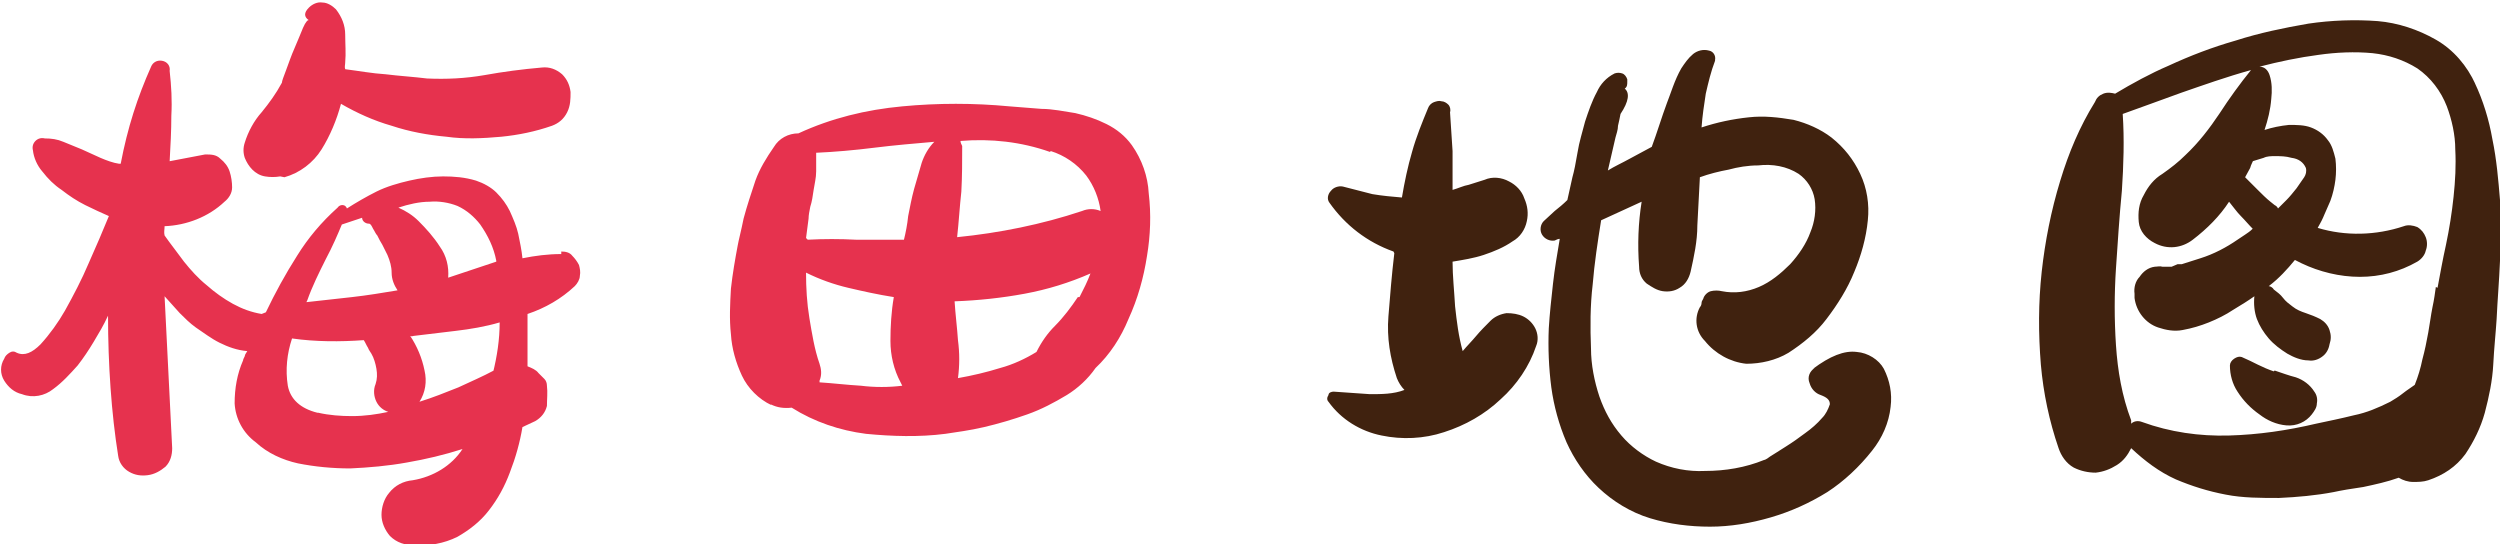
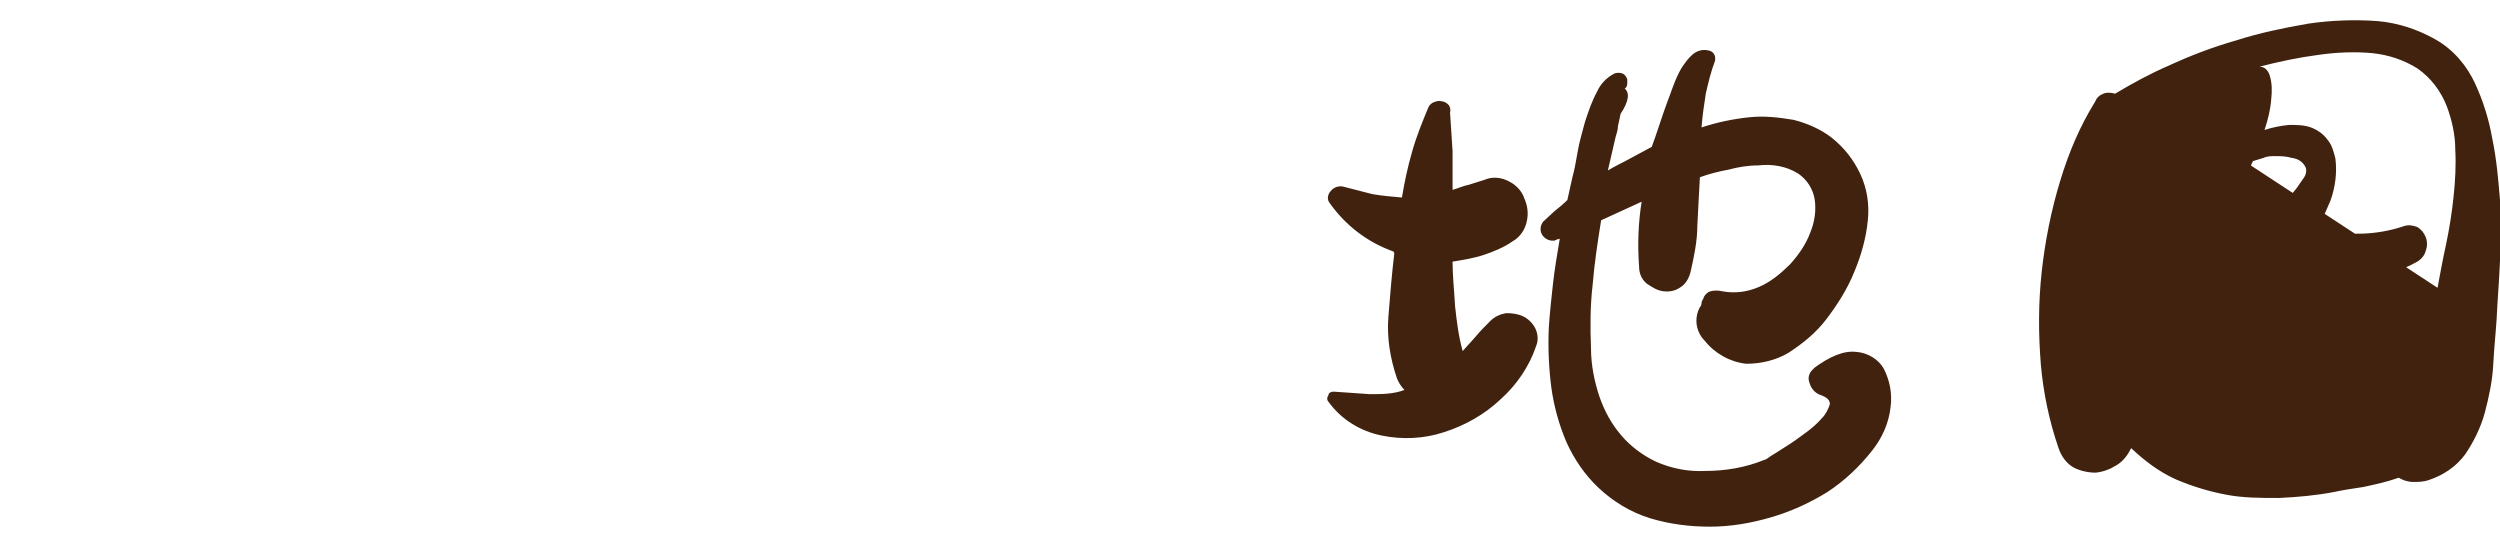
<svg xmlns="http://www.w3.org/2000/svg" width="296.2" height="64.5" version="1.1" viewBox="0 0 296.2 64.5">
  <defs>
    <style>
      .cls-1 {
        fill: #40220f;
      }

      .cls-2 {
        fill: #e6324e;
      }
    </style>
  </defs>
  <g>
    <g id="_レイヤー_1" data-name="レイヤー_1">
-       <path id="_パス_30716" data-name="パス_30716" class="cls-2" d="M33.2,20.9c-.6.1-1.2.1-1.8,0-.6-.1-1.1-.4-1.5-.8-.4-.4-.7-.9-.9-1.4-.2-.6-.2-1.2,0-1.8.4-1.3,1.1-2.6,2-3.6.9-1.1,1.7-2.2,2.4-3.5,0-.2.2-.7.5-1.5s.6-1.7,1-2.6c.4-.9.7-1.7,1-2.4.3-.7.6-1,.7-.9-.6-.4-.6-.9,0-1.5.4-.4,1-.7,1.6-.6.6,0,1.2.4,1.6.8.7.9,1.1,1.9,1.1,3,0,1.1.1,2.2,0,3.3,0,.3-.1.5,0,.8,1.6.2,3.2.5,4.8.6,1.6.2,3.3.3,4.9.5,2.3.1,4.5,0,6.8-.4,2.2-.4,4.5-.7,6.8-.9.9-.1,1.7.2,2.4.8.6.6.9,1.3,1,2.1,0,.8,0,1.6-.4,2.4-.4.8-1,1.3-1.8,1.6-2,.7-4,1.1-6,1.3-2.2.2-4.4.3-6.5,0-2.2-.2-4.4-.6-6.5-1.3-2.1-.6-4.1-1.5-6-2.6-.5,1.9-1.3,3.8-2.3,5.4-1,1.6-2.6,2.8-4.4,3.3ZM58.4,44.2c.5-2,.8-4,.8-6-1.7.5-3.5.8-5.2,1-1.7.2-3.4.4-5,.6-.1,0-.2.1-.4,0,.8,1.2,1.4,2.6,1.7,4.1.3,1.3.1,2.6-.6,3.7,0,0,0,0,0,0s0,0,0,0c1.6-.5,3.1-1.1,4.6-1.7,1.5-.7,2.9-1.3,4.2-2ZM58.8,30.9c-.3-1.6-1-3-1.9-4.3-.7-.9-1.6-1.7-2.7-2.2-1-.4-2.2-.6-3.3-.5-1.2,0-2.5.3-3.7.7.9.4,1.7.9,2.4,1.6.9.9,1.8,1.9,2.5,3,.8,1.1,1.1,2.4,1,3.7l5.7-1.9v-.2ZM36.3,35.8c1.8-.2,3.6-.4,5.4-.6,1.8-.2,3.6-.5,5.4-.8-.4-.6-.7-1.3-.7-2.1,0-.7-.2-1.4-.5-2.1-.2-.4-.4-.8-.6-1.2-.2-.3-.4-.7-.6-1.1-.2-.2-.3-.5-.5-.8-.2-.4-.3-.6-.5-.6-.4,0-.8-.3-.8-.7l-2.4.8c-.5,1.2-1.1,2.6-1.9,4.1-.8,1.6-1.6,3.2-2.2,4.9ZM37.7,48.9c1.3.3,2.7.4,4,.4,1.5,0,2.9-.2,4.3-.5-.6-.2-1.1-.6-1.4-1.2-.3-.6-.4-1.4-.1-2.1.2-.6.2-1.2.1-1.8-.1-.6-.3-1.3-.6-1.8-.1-.2-.3-.4-.4-.7-.2-.3-.3-.6-.5-.9-2.8.2-5.7.2-8.5-.2-.6,1.8-.8,3.7-.5,5.6.3,1.6,1.5,2.7,3.5,3.2ZM66.5,29.8c.5,0,1,.1,1.3.5.3.3.6.7.8,1.1.1.4.2.8.1,1.3,0,.4-.3.9-.6,1.2-1.6,1.5-3.5,2.6-5.6,3.3,0,2,0,4,0,6.2.5.2,1,.4,1.3.8.3.3.5.5.7.7.2.2.3.5.3.8.1.8,0,1.6,0,2.4-.2.8-.7,1.4-1.4,1.8l-1.5.7c-.3,1.8-.8,3.6-1.5,5.4-.6,1.6-1.4,3.1-2.5,4.5-1,1.3-2.3,2.3-3.7,3.1-1.6.8-3.4,1.1-5.1,1-1.1,0-2.1-.3-2.9-1.1-.6-.7-1-1.6-1-2.5,0-.9.3-1.9.9-2.6.7-.9,1.7-1.4,2.8-1.5,2.4-.4,4.6-1.7,5.9-3.7-2.2.7-4.3,1.2-6.6,1.6-2.2.4-4.5.6-6.7.7-2.1,0-4.2-.2-6.2-.6-1.8-.4-3.6-1.2-5-2.5-1.5-1.1-2.4-2.8-2.5-4.6,0-1.8.3-3.5,1-5.1,0-.1.1-.3.2-.5,0-.2.2-.4.3-.6-1.2-.1-2.3-.5-3.3-1-1-.5-1.9-1.2-2.8-1.8-.7-.5-1.3-1.1-1.9-1.7-.6-.7-1.2-1.3-1.8-2l.9,18c0,.8-.2,1.6-.8,2.2-.6.5-1.3.9-2.1,1-.8.1-1.5,0-2.2-.4-.7-.4-1.2-1.1-1.3-1.9-.4-2.5-.7-5.2-.9-8-.2-2.8-.3-5.7-.3-8.6-.5,1.1-1.1,2.1-1.7,3.1-.6,1-1.2,1.9-1.9,2.8-.9,1-1.8,2-2.9,2.8-1,.8-2.4,1.1-3.7.6-.9-.2-1.6-.8-2.1-1.6-.5-.8-.5-1.8,0-2.6.1-.3.3-.5.6-.7.3-.2.6-.2.9,0,.9.4,1.8,0,2.8-1,1.1-1.2,2.1-2.6,2.9-4,1-1.8,2-3.7,2.8-5.6.9-2,1.7-3.9,2.4-5.6-.9-.4-1.8-.8-2.8-1.3-1-.5-1.9-1.1-2.8-1.8-.9-.6-1.6-1.3-2.3-2.2-.6-.7-1-1.6-1.1-2.5-.1-.4,0-.8.3-1.1.3-.3.7-.4,1.1-.3.8,0,1.5.1,2.2.4.7.3,1.5.6,2.2.9s1.5.7,2.2,1c.7.3,1.5.6,2.2.7h.2c.4-2.1.9-4.1,1.5-6,.6-1.9,1.3-3.7,2.1-5.5.2-.5.7-.8,1.3-.7.6.1,1,.6.9,1.2.2,1.8.3,3.5.2,5.3,0,1.8-.1,3.6-.2,5.4l4.2-.8c.7,0,1.3,0,1.8.5.5.4.9.9,1.1,1.5.2.6.3,1.3.3,1.9,0,.7-.4,1.3-.9,1.7-1.9,1.8-4.5,2.8-7.1,2.9,0,.4-.1.7,0,1.1.7,1,1.5,2,2.3,3.1.8,1,1.7,2,2.7,2.8.9.8,2,1.6,3.1,2.2,1.1.6,2.2,1,3.4,1.2l.5-.2c1.1-2.3,2.3-4.5,3.7-6.7,1.3-2.1,2.9-4,4.8-5.7.2-.3.6-.4.9-.2,0,0,.2.2.2.3,1.1-.7,2.3-1.4,3.5-2,1.2-.6,2.6-1,3.9-1.3,1.3-.3,2.7-.5,4-.5,1.3,0,2.6.1,3.9.5.9.3,1.8.8,2.4,1.4.7.7,1.2,1.4,1.6,2.2.4.9.8,1.8,1,2.7.2,1,.4,1.9.5,2.9,1.5-.3,3-.5,4.6-.5ZM124.4,18c-3.4-1.2-7-1.6-10.6-1.3,0,.2.1.4.2.6,0,1.8,0,3.6-.1,5.4-.2,1.8-.3,3.6-.5,5.4,5-.5,10-1.5,14.8-3.1.7-.3,1.5-.3,2.2,0-.2-1.5-.8-3-1.7-4.2-1.1-1.4-2.6-2.4-4.2-2.9h0ZM127.9,35.2l.7-1.4c.2-.4.4-.9.6-1.4-2.5,1.1-5.1,1.9-7.8,2.4-2.7.5-5.5.8-8.3.9.1,1.6.3,3.1.4,4.6.2,1.5.2,3,0,4.5,1.7-.3,3.4-.7,5-1.2,1.5-.4,3-1.1,4.3-1.9.6-1.2,1.3-2.2,2.2-3.1,1-1,1.9-2.2,2.7-3.4h0ZM95.7,28.4c1.9-.1,3.8-.1,5.7,0,1.9,0,3.8,0,5.7,0,.2-.8.4-1.8.5-2.8.2-1,.4-2.1.7-3.2.3-1,.6-2.1.9-3.1.3-.9.8-1.8,1.5-2.5-2.3.2-4.7.4-7.1.7-2.4.3-4.7.5-6.9.6,0,.7,0,1.4,0,2.2,0,.8-.2,1.5-.3,2.2-.1.7-.2,1.4-.4,2-.1.5-.2,1-.2,1.4l-.3,2.3ZM97.1,45.3c1.6.1,3.2.3,4.9.4,1.6.2,3.3.2,4.9,0l-.2-.4c-.8-1.5-1.2-3.2-1.2-4.9,0-1.7.1-3.5.4-5.2-1.9-.3-3.7-.7-5.4-1.1-1.7-.4-3.4-1-5-1.8,0,1.8.1,3.6.4,5.4.3,1.8.6,3.7,1.2,5.4.2.6.3,1.3,0,2h0ZM91.4,48c-1.5-.7-2.8-2-3.5-3.5-.7-1.5-1.2-3.2-1.3-4.9-.2-1.8-.1-3.6,0-5.4.2-1.8.5-3.5.8-5.1.1-.6.4-1.7.7-3.2.4-1.5.9-3,1.4-4.5.5-1.4,1.3-2.7,2.2-4,.6-1,1.7-1.6,2.9-1.6,3.9-1.8,8-2.8,12.3-3.2,4.2-.4,8.5-.4,12.7,0,1.2.1,2.5.2,3.8.3,1.3,0,2.7.3,4,.5,1.3.3,2.5.7,3.7,1.3,1.2.6,2.2,1.4,3,2.5,1.2,1.7,1.9,3.7,2,5.7.3,2.5.2,5-.2,7.4-.4,2.6-1.1,5.1-2.2,7.5-.9,2.2-2.2,4.2-3.9,5.8-.9,1.3-2.1,2.4-3.4,3.2-1.5.9-3,1.7-4.7,2.3-1.7.6-3.4,1.1-5.1,1.5-1.7.4-3.3.6-4.6.8-3.1.4-6.3.3-9.4,0-3.1-.4-6.1-1.4-8.8-3.1-.9.1-1.7,0-2.5-.4h0Z" />
-       <path id="_パス_30716-2" data-name="パス_30716" class="cls-1" d="M214.8,43.7c2-1.5,3.7-2.2,5.2-2,1.3.1,2.6.9,3.2,2,.7,1.4,1,2.9.8,4.5-.2,1.9-1,3.7-2.2,5.2-1.5,1.9-3.3,3.6-5.3,4.9-2.1,1.3-4.3,2.3-6.7,3-2.4.7-4.8,1.1-7.2,1.1-2.4,0-4.8-.3-7.1-1-2.3-.7-4.4-2-6.1-3.6-1.6-1.5-2.9-3.4-3.8-5.4-.9-2.1-1.5-4.3-1.8-6.5-.3-2.3-.4-4.7-.3-7,.1-1.7.3-3.5.5-5.3.2-1.8.5-3.5.8-5.3-.2,0-.4.1-.6.2-.6.1-1.2-.2-1.5-.7-.3-.5-.2-1.2.2-1.6.4-.4.9-.8,1.3-1.2.5-.4,1-.8,1.5-1.3l.6-2.7c.2-.7.4-1.7.6-2.9.2-1.3.6-2.5.9-3.7.4-1.2.8-2.4,1.4-3.5.4-.9,1.1-1.7,2.1-2.2.3-.1.6-.1.9,0,.3.1.5.4.6.7v.3c0,.3,0,.6-.3.8.6.5.5,1.5-.5,3-.1.5-.2,1-.3,1.4,0,.5-.2,1-.3,1.4l-.9,3.9c.8-.5,1.7-.9,2.6-1.4.9-.5,1.7-.9,2.6-1.4.3-.8.6-1.7.9-2.6s.6-1.8.9-2.6c.2-.5.4-1.1.7-1.9.3-.8.6-1.5,1-2.2.4-.6.8-1.2,1.4-1.7.5-.4,1.2-.6,1.9-.4.5.1.8.6.7,1.1,0,0,0,0,0,.1h0c-.5,1.3-.8,2.6-1.1,3.9-.2,1.3-.4,2.6-.5,4,1.8-.6,3.7-1,5.6-1.2,1.8-.2,3.5,0,5.3.3,1.6.4,3.2,1.1,4.5,2.1,1.5,1.2,2.6,2.6,3.4,4.3.8,1.7,1.1,3.6.9,5.5-.2,2.1-.8,4.2-1.6,6.1-.8,2-2,3.9-3.3,5.6-1.2,1.6-2.8,2.9-4.5,4-1.5.9-3.3,1.3-5,1.3-1.9-.2-3.7-1.2-4.9-2.7-1.1-1.1-1.3-2.7-.6-4,.1-.1.2-.3.2-.5s.1-.3.2-.5c.1-.4.5-.8.9-.9.4-.1.9-.1,1.3,0,1.5.3,3,.1,4.4-.5,1.4-.6,2.6-1.6,3.7-2.7,1-1.1,1.9-2.4,2.4-3.8.5-1.2.7-2.6.5-3.9-.2-1.2-.9-2.3-1.9-3-1.4-.9-3.1-1.2-4.8-1-1.2,0-2.4.2-3.5.5-1.1.2-2.3.5-3.4.9-.1,1.9-.2,3.8-.3,5.7,0,1.9-.4,3.7-.8,5.5-.2.8-.6,1.5-1.3,1.9-.6.4-1.3.5-2,.4-.7-.1-1.3-.5-1.9-.9-.6-.5-.9-1.2-.9-2-.2-2.6-.1-5.2.3-7.7l-4.8,2.2c-.4,2.5-.8,5.1-1,7.6-.3,2.5-.3,5.1-.2,7.6,0,1.9.4,3.9,1,5.7.6,1.7,1.4,3.2,2.6,4.6,1.1,1.3,2.6,2.4,4.1,3.1,1.8.8,3.8,1.2,5.8,1.1,2.4,0,4.8-.4,7-1.3,0,0,.2,0,.7-.4.5-.3,1.1-.7,1.9-1.2.8-.5,1.5-1,2.3-1.6.7-.5,1.4-1.1,2-1.8.4-.4.7-1,.9-1.6,0-.5-.3-.8-1.1-1.1-.6-.2-1.1-.7-1.3-1.4-.3-.7,0-1.4.6-1.8ZM165.1,29.8c-3.1-1.1-5.7-3.1-7.6-5.8-.3-.4-.2-1,.2-1.4.3-.4.9-.6,1.4-.5,1.2.3,2.3.6,3.5.9,1.2.2,2.3.3,3.5.4.3-1.8.7-3.7,1.2-5.4.5-1.8,1.2-3.5,1.9-5.2.1-.3.4-.6.7-.7.3-.1.6-.2.9-.1.3,0,.6.2.8.4.2.2.3.6.2.9.1,1.6.2,3.1.3,4.6,0,1.5,0,3.1,0,4.6.7-.2,1.3-.5,1.9-.6.6-.2,1.3-.4,1.9-.6.9-.4,2-.3,2.9.2.8.4,1.5,1.1,1.8,2,.4.9.5,1.8.3,2.7-.2,1-.8,1.9-1.7,2.4-1,.7-2.2,1.2-3.4,1.6-1.2.4-2.5.6-3.7.8,0,1.7.2,3.5.3,5.3.2,1.8.4,3.5.9,5.3.5-.6,1.1-1.2,1.6-1.8.5-.6,1.1-1.2,1.7-1.8.5-.5,1.2-.8,1.9-.9.7,0,1.4.1,2,.4.6.3,1.1.8,1.4,1.4.3.6.4,1.4.1,2.1-.8,2.4-2.3,4.6-4.2,6.3-1.9,1.8-4.2,3.1-6.7,3.9-2.4.8-5,.9-7.4.4-2.5-.5-4.8-1.9-6.3-4-.2-.2-.2-.5,0-.8,0-.3.4-.4.6-.4,0,0,0,0,0,0,1.5.1,2.9.2,4.3.3,1.4,0,2.8,0,4.1-.5-.4-.4-.7-.9-.9-1.4-.8-2.4-1.2-4.8-1-7.3.2-2.5.4-5,.7-7.5ZM269.5,43.9c.9.3,1.7.6,2.5.8.9.3,1.7.9,2.2,1.7.3.4.4.9.3,1.4,0,.5-.3.9-.6,1.3-.7.9-1.8,1.4-3,1.3-1.2-.1-2.3-.6-3.2-1.3-1-.7-1.9-1.6-2.6-2.7-.6-.9-.9-2-.9-3.1,0-.3.2-.6.5-.8.3-.2.6-.3.9-.2.7.3,1.3.6,1.9.9.6.3,1.3.6,1.9.8ZM267,18.9c-.1.3-.3.6-.4,1-.2.4-.4.7-.6,1.1l1.5,1.5c.5.5,1,1,1.5,1.4l.5.4c.2.1.3.2.4.4.2-.2.6-.6,1-1,.4-.4.8-.9,1.2-1.4.3-.4.6-.9.9-1.3.2-.3.3-.7.2-1.1-.3-.7-.9-1.1-1.7-1.2-.7-.2-1.3-.2-2-.2-.4,0-.9,0-1.3.2l-1.3.4ZM288.8,34.1c.3-1.6.6-3.3,1-5.1.4-1.9.7-3.8.9-5.7.2-1.9.3-3.7.2-5.6,0-1.7-.4-3.5-1-5.1-.7-1.8-1.9-3.4-3.5-4.5-1.6-1-3.4-1.6-5.3-1.8-2.1-.2-4.3-.1-6.4.2-2.3.3-4.7.8-7,1.4.6,0,1,.4,1.2,1,.3.9.3,1.9.2,2.8-.1,1.3-.4,2.5-.8,3.7.9-.3,1.9-.5,2.9-.6.9,0,1.8,0,2.6.3.8.3,1.5.8,2,1.5.5.6.7,1.4.9,2.2.1.8.1,1.7,0,2.5-.1.8-.3,1.7-.6,2.5l-.7,1.6c-.2.5-.5,1.1-.8,1.6,3.3,1,6.9.9,10.2-.2.5-.2,1.1-.1,1.6.1.5.3.8.7,1,1.2.2.5.2,1.1,0,1.6-.1.5-.5,1-1,1.3-2.1,1.2-4.4,1.8-6.8,1.8-2.4,0-4.8-.6-6.9-1.6l-.8-.4c-.9,1.1-1.9,2.2-3.1,3.1.2,0,.5.2.6.4.4.3.8.6,1.1,1s.7.7,1.1,1c.5.4,1,.6,1.6.8.6.2,1.1.4,1.7.7.5.3.9.7,1.1,1.3.2.6.2,1.1,0,1.7-.1.6-.4,1.1-.8,1.4-.5.4-1.1.6-1.7.5-.9,0-1.8-.4-2.5-.8-.8-.5-1.6-1.1-2.2-1.8-.6-.7-1.1-1.5-1.4-2.3-.3-.8-.4-1.8-.3-2.7-.7.5-1.5,1-2.5,1.6-.9.6-1.9,1.1-2.9,1.5-1,.4-2,.7-3.1.9-1,.2-2,0-2.9-.3-1.5-.5-2.6-1.9-2.8-3.5v-.5c-.1-.7.1-1.5.6-2,.4-.6,1-1.1,1.8-1.2.3,0,.6-.1.9,0-.1,0-.3,0-.4,0,0,0,.1,0,.3,0,.2,0,.4,0,.6,0,.2,0,.4,0,.6,0,.2-.1.5-.2.7-.3.2,0,.4,0,.5,0l2.2-.7c1.6-.5,3.1-1.3,4.4-2.2.3-.2.6-.4.9-.6.3-.2.6-.4.9-.7-.5-.5-.9-1-1.4-1.5s-.9-1.1-1.4-1.7c-1.1,1.7-2.6,3.2-4.3,4.5-1.3,1-3,1.2-4.5.4-1-.5-1.8-1.4-1.9-2.5-.1-1.1,0-2.2.6-3.2.5-1,1.2-1.9,2.2-2.5,1-.7,1.9-1.4,2.7-2.2,1.6-1.5,2.9-3.2,4.1-5,1.1-1.7,2.4-3.5,3.7-5.1,0,0,0,0,0,0,0,0,0,0,0,0-2.9.8-5.7,1.8-8.3,2.7-2.7,1-5,1.8-6.9,2.5.2,3,.1,6.1-.1,9.1-.3,3.1-.5,6.2-.7,9.2-.2,3-.2,6.1,0,9.1.2,3,.7,6,1.8,8.9,0,.1,0,.3,0,.4.3-.3.8-.4,1.3-.2,3.3,1.2,6.8,1.7,10.3,1.6,3.5-.1,6.9-.6,10.3-1.4,1.4-.3,2.9-.6,4.5-1,1.5-.3,2.9-.9,4.3-1.6.5-.3,1-.6,1.5-1,.5-.4,1-.7,1.4-1,.4-1,.7-2,.9-3,.3-1.1.5-2.1.7-3.2s.3-2,.5-3c.2-.9.3-1.7.4-2.4h0ZM293.2,9.8c1,2.1,1.7,4.4,2.1,6.7.5,2.4.7,4.8.9,7.2.1,2.4.1,4.8,0,7.2-.1,2.4-.3,4.7-.4,6.9-.1,1.6-.3,3.4-.4,5.4-.1,1.9-.5,3.8-1,5.7-.5,1.8-1.3,3.4-2.3,4.9-1.1,1.5-2.6,2.5-4.4,3.1-.6.2-1.2.2-1.8.2-.6,0-1.2-.2-1.7-.5-1.4.5-2.8.8-4.2,1.1-1.4.2-2.6.4-3.5.6-2.1.4-4.3.6-6.5.7-2.1,0-4.3,0-6.3-.4-2.1-.4-4-1-5.9-1.8-2-.9-3.7-2.2-5.3-3.7-.4.8-.9,1.5-1.7,2-.8.5-1.6.8-2.5.9-.9,0-1.8-.2-2.6-.6-.9-.5-1.5-1.4-1.8-2.3-1.1-3.2-1.8-6.5-2.1-9.9-.3-3.7-.3-7.3.1-11,.4-3.6,1.1-7.2,2.2-10.8,1-3.3,2.3-6.4,4.1-9.3.2-.5.5-.8,1-1,.5-.2,1-.1,1.4,0,2-1.2,4.2-2.4,6.3-3.3,2.6-1.2,5.2-2.2,8-3,2.8-.9,5.7-1.5,8.6-2,2.7-.4,5.5-.5,8.2-.3,2.4.2,4.8,1,6.9,2.2,2.1,1.2,3.7,3.1,4.7,5.3h0Z" />
+       <path id="_パス_30716-2" data-name="パス_30716" class="cls-1" d="M214.8,43.7c2-1.5,3.7-2.2,5.2-2,1.3.1,2.6.9,3.2,2,.7,1.4,1,2.9.8,4.5-.2,1.9-1,3.7-2.2,5.2-1.5,1.9-3.3,3.6-5.3,4.9-2.1,1.3-4.3,2.3-6.7,3-2.4.7-4.8,1.1-7.2,1.1-2.4,0-4.8-.3-7.1-1-2.3-.7-4.4-2-6.1-3.6-1.6-1.5-2.9-3.4-3.8-5.4-.9-2.1-1.5-4.3-1.8-6.5-.3-2.3-.4-4.7-.3-7,.1-1.7.3-3.5.5-5.3.2-1.8.5-3.5.8-5.3-.2,0-.4.1-.6.2-.6.1-1.2-.2-1.5-.7-.3-.5-.2-1.2.2-1.6.4-.4.9-.8,1.3-1.2.5-.4,1-.8,1.5-1.3l.6-2.7c.2-.7.4-1.7.6-2.9.2-1.3.6-2.5.9-3.7.4-1.2.8-2.4,1.4-3.5.4-.9,1.1-1.7,2.1-2.2.3-.1.6-.1.9,0,.3.1.5.4.6.7v.3c0,.3,0,.6-.3.8.6.5.5,1.5-.5,3-.1.5-.2,1-.3,1.4,0,.5-.2,1-.3,1.4l-.9,3.9c.8-.5,1.7-.9,2.6-1.4.9-.5,1.7-.9,2.6-1.4.3-.8.6-1.7.9-2.6s.6-1.8.9-2.6c.2-.5.4-1.1.7-1.9.3-.8.6-1.5,1-2.2.4-.6.8-1.2,1.4-1.7.5-.4,1.2-.6,1.9-.4.5.1.8.6.7,1.1,0,0,0,0,0,.1h0c-.5,1.3-.8,2.6-1.1,3.9-.2,1.3-.4,2.6-.5,4,1.8-.6,3.7-1,5.6-1.2,1.8-.2,3.5,0,5.3.3,1.6.4,3.2,1.1,4.5,2.1,1.5,1.2,2.6,2.6,3.4,4.3.8,1.7,1.1,3.6.9,5.5-.2,2.1-.8,4.2-1.6,6.1-.8,2-2,3.9-3.3,5.6-1.2,1.6-2.8,2.9-4.5,4-1.5.9-3.3,1.3-5,1.3-1.9-.2-3.7-1.2-4.9-2.7-1.1-1.1-1.3-2.7-.6-4,.1-.1.2-.3.2-.5s.1-.3.2-.5c.1-.4.5-.8.9-.9.4-.1.9-.1,1.3,0,1.5.3,3,.1,4.4-.5,1.4-.6,2.6-1.6,3.7-2.7,1-1.1,1.9-2.4,2.4-3.8.5-1.2.7-2.6.5-3.9-.2-1.2-.9-2.3-1.9-3-1.4-.9-3.1-1.2-4.8-1-1.2,0-2.4.2-3.5.5-1.1.2-2.3.5-3.4.9-.1,1.9-.2,3.8-.3,5.7,0,1.9-.4,3.7-.8,5.5-.2.8-.6,1.5-1.3,1.9-.6.4-1.3.5-2,.4-.7-.1-1.3-.5-1.9-.9-.6-.5-.9-1.2-.9-2-.2-2.6-.1-5.2.3-7.7l-4.8,2.2c-.4,2.5-.8,5.1-1,7.6-.3,2.5-.3,5.1-.2,7.6,0,1.9.4,3.9,1,5.7.6,1.7,1.4,3.2,2.6,4.6,1.1,1.3,2.6,2.4,4.1,3.1,1.8.8,3.8,1.2,5.8,1.1,2.4,0,4.8-.4,7-1.3,0,0,.2,0,.7-.4.5-.3,1.1-.7,1.9-1.2.8-.5,1.5-1,2.3-1.6.7-.5,1.4-1.1,2-1.8.4-.4.7-1,.9-1.6,0-.5-.3-.8-1.1-1.1-.6-.2-1.1-.7-1.3-1.4-.3-.7,0-1.4.6-1.8ZM165.1,29.8c-3.1-1.1-5.7-3.1-7.6-5.8-.3-.4-.2-1,.2-1.4.3-.4.9-.6,1.4-.5,1.2.3,2.3.6,3.5.9,1.2.2,2.3.3,3.5.4.3-1.8.7-3.7,1.2-5.4.5-1.8,1.2-3.5,1.9-5.2.1-.3.4-.6.7-.7.3-.1.6-.2.9-.1.3,0,.6.2.8.4.2.2.3.6.2.9.1,1.6.2,3.1.3,4.6,0,1.5,0,3.1,0,4.6.7-.2,1.3-.5,1.9-.6.6-.2,1.3-.4,1.9-.6.9-.4,2-.3,2.9.2.8.4,1.5,1.1,1.8,2,.4.9.5,1.8.3,2.7-.2,1-.8,1.9-1.7,2.4-1,.7-2.2,1.2-3.4,1.6-1.2.4-2.5.6-3.7.8,0,1.7.2,3.5.3,5.3.2,1.8.4,3.5.9,5.3.5-.6,1.1-1.2,1.6-1.8.5-.6,1.1-1.2,1.7-1.8.5-.5,1.2-.8,1.9-.9.7,0,1.4.1,2,.4.6.3,1.1.8,1.4,1.4.3.6.4,1.4.1,2.1-.8,2.4-2.3,4.6-4.2,6.3-1.9,1.8-4.2,3.1-6.7,3.9-2.4.8-5,.9-7.4.4-2.5-.5-4.8-1.9-6.3-4-.2-.2-.2-.5,0-.8,0-.3.4-.4.6-.4,0,0,0,0,0,0,1.5.1,2.9.2,4.3.3,1.4,0,2.8,0,4.1-.5-.4-.4-.7-.9-.9-1.4-.8-2.4-1.2-4.8-1-7.3.2-2.5.4-5,.7-7.5ZM269.5,43.9c.9.3,1.7.6,2.5.8.9.3,1.7.9,2.2,1.7.3.4.4.9.3,1.4,0,.5-.3.9-.6,1.3-.7.9-1.8,1.4-3,1.3-1.2-.1-2.3-.6-3.2-1.3-1-.7-1.9-1.6-2.6-2.7-.6-.9-.9-2-.9-3.1,0-.3.2-.6.5-.8.3-.2.6-.3.9-.2.7.3,1.3.6,1.9.9.6.3,1.3.6,1.9.8ZM267,18.9c-.1.3-.3.6-.4,1-.2.4-.4.7-.6,1.1l1.5,1.5c.5.5,1,1,1.5,1.4l.5.4c.2.1.3.2.4.4.2-.2.6-.6,1-1,.4-.4.8-.9,1.2-1.4.3-.4.6-.9.9-1.3.2-.3.3-.7.2-1.1-.3-.7-.9-1.1-1.7-1.2-.7-.2-1.3-.2-2-.2-.4,0-.9,0-1.3.2l-1.3.4ZM288.8,34.1c.3-1.6.6-3.3,1-5.1.4-1.9.7-3.8.9-5.7.2-1.9.3-3.7.2-5.6,0-1.7-.4-3.5-1-5.1-.7-1.8-1.9-3.4-3.5-4.5-1.6-1-3.4-1.6-5.3-1.8-2.1-.2-4.3-.1-6.4.2-2.3.3-4.7.8-7,1.4.6,0,1,.4,1.2,1,.3.9.3,1.9.2,2.8-.1,1.3-.4,2.5-.8,3.7.9-.3,1.9-.5,2.9-.6.9,0,1.8,0,2.6.3.8.3,1.5.8,2,1.5.5.6.7,1.4.9,2.2.1.8.1,1.7,0,2.5-.1.8-.3,1.7-.6,2.5l-.7,1.6c-.2.5-.5,1.1-.8,1.6,3.3,1,6.9.9,10.2-.2.5-.2,1.1-.1,1.6.1.5.3.8.7,1,1.2.2.5.2,1.1,0,1.6-.1.5-.5,1-1,1.3-2.1,1.2-4.4,1.8-6.8,1.8-2.4,0-4.8-.6-6.9-1.6l-.8-.4c-.9,1.1-1.9,2.2-3.1,3.1.2,0,.5.2.6.4.4.3.8.6,1.1,1s.7.7,1.1,1c.5.4,1,.6,1.6.8.6.2,1.1.4,1.7.7.5.3.9.7,1.1,1.3.2.6.2,1.1,0,1.7-.1.6-.4,1.1-.8,1.4-.5.4-1.1.6-1.7.5-.9,0-1.8-.4-2.5-.8-.8-.5-1.6-1.1-2.2-1.8-.6-.7-1.1-1.5-1.4-2.3-.3-.8-.4-1.8-.3-2.7-.7.5-1.5,1-2.5,1.6-.9.6-1.9,1.1-2.9,1.5-1,.4-2,.7-3.1.9-1,.2-2,0-2.9-.3-1.5-.5-2.6-1.9-2.8-3.5v-.5c-.1-.7.1-1.5.6-2,.4-.6,1-1.1,1.8-1.2.3,0,.6-.1.9,0-.1,0-.3,0-.4,0,0,0,.1,0,.3,0,.2,0,.4,0,.6,0,.2,0,.4,0,.6,0,.2-.1.5-.2.7-.3.2,0,.4,0,.5,0l2.2-.7c1.6-.5,3.1-1.3,4.4-2.2.3-.2.6-.4.9-.6.3-.2.6-.4.9-.7-.5-.5-.9-1-1.4-1.5s-.9-1.1-1.4-1.7s.3-2,.5-3c.2-.9.3-1.7.4-2.4h0ZM293.2,9.8c1,2.1,1.7,4.4,2.1,6.7.5,2.4.7,4.8.9,7.2.1,2.4.1,4.8,0,7.2-.1,2.4-.3,4.7-.4,6.9-.1,1.6-.3,3.4-.4,5.4-.1,1.9-.5,3.8-1,5.7-.5,1.8-1.3,3.4-2.3,4.9-1.1,1.5-2.6,2.5-4.4,3.1-.6.2-1.2.2-1.8.2-.6,0-1.2-.2-1.7-.5-1.4.5-2.8.8-4.2,1.1-1.4.2-2.6.4-3.5.6-2.1.4-4.3.6-6.5.7-2.1,0-4.3,0-6.3-.4-2.1-.4-4-1-5.9-1.8-2-.9-3.7-2.2-5.3-3.7-.4.8-.9,1.5-1.7,2-.8.5-1.6.8-2.5.9-.9,0-1.8-.2-2.6-.6-.9-.5-1.5-1.4-1.8-2.3-1.1-3.2-1.8-6.5-2.1-9.9-.3-3.7-.3-7.3.1-11,.4-3.6,1.1-7.2,2.2-10.8,1-3.3,2.3-6.4,4.1-9.3.2-.5.5-.8,1-1,.5-.2,1-.1,1.4,0,2-1.2,4.2-2.4,6.3-3.3,2.6-1.2,5.2-2.2,8-3,2.8-.9,5.7-1.5,8.6-2,2.7-.4,5.5-.5,8.2-.3,2.4.2,4.8,1,6.9,2.2,2.1,1.2,3.7,3.1,4.7,5.3h0Z" />
    </g>
  </g>
</svg>